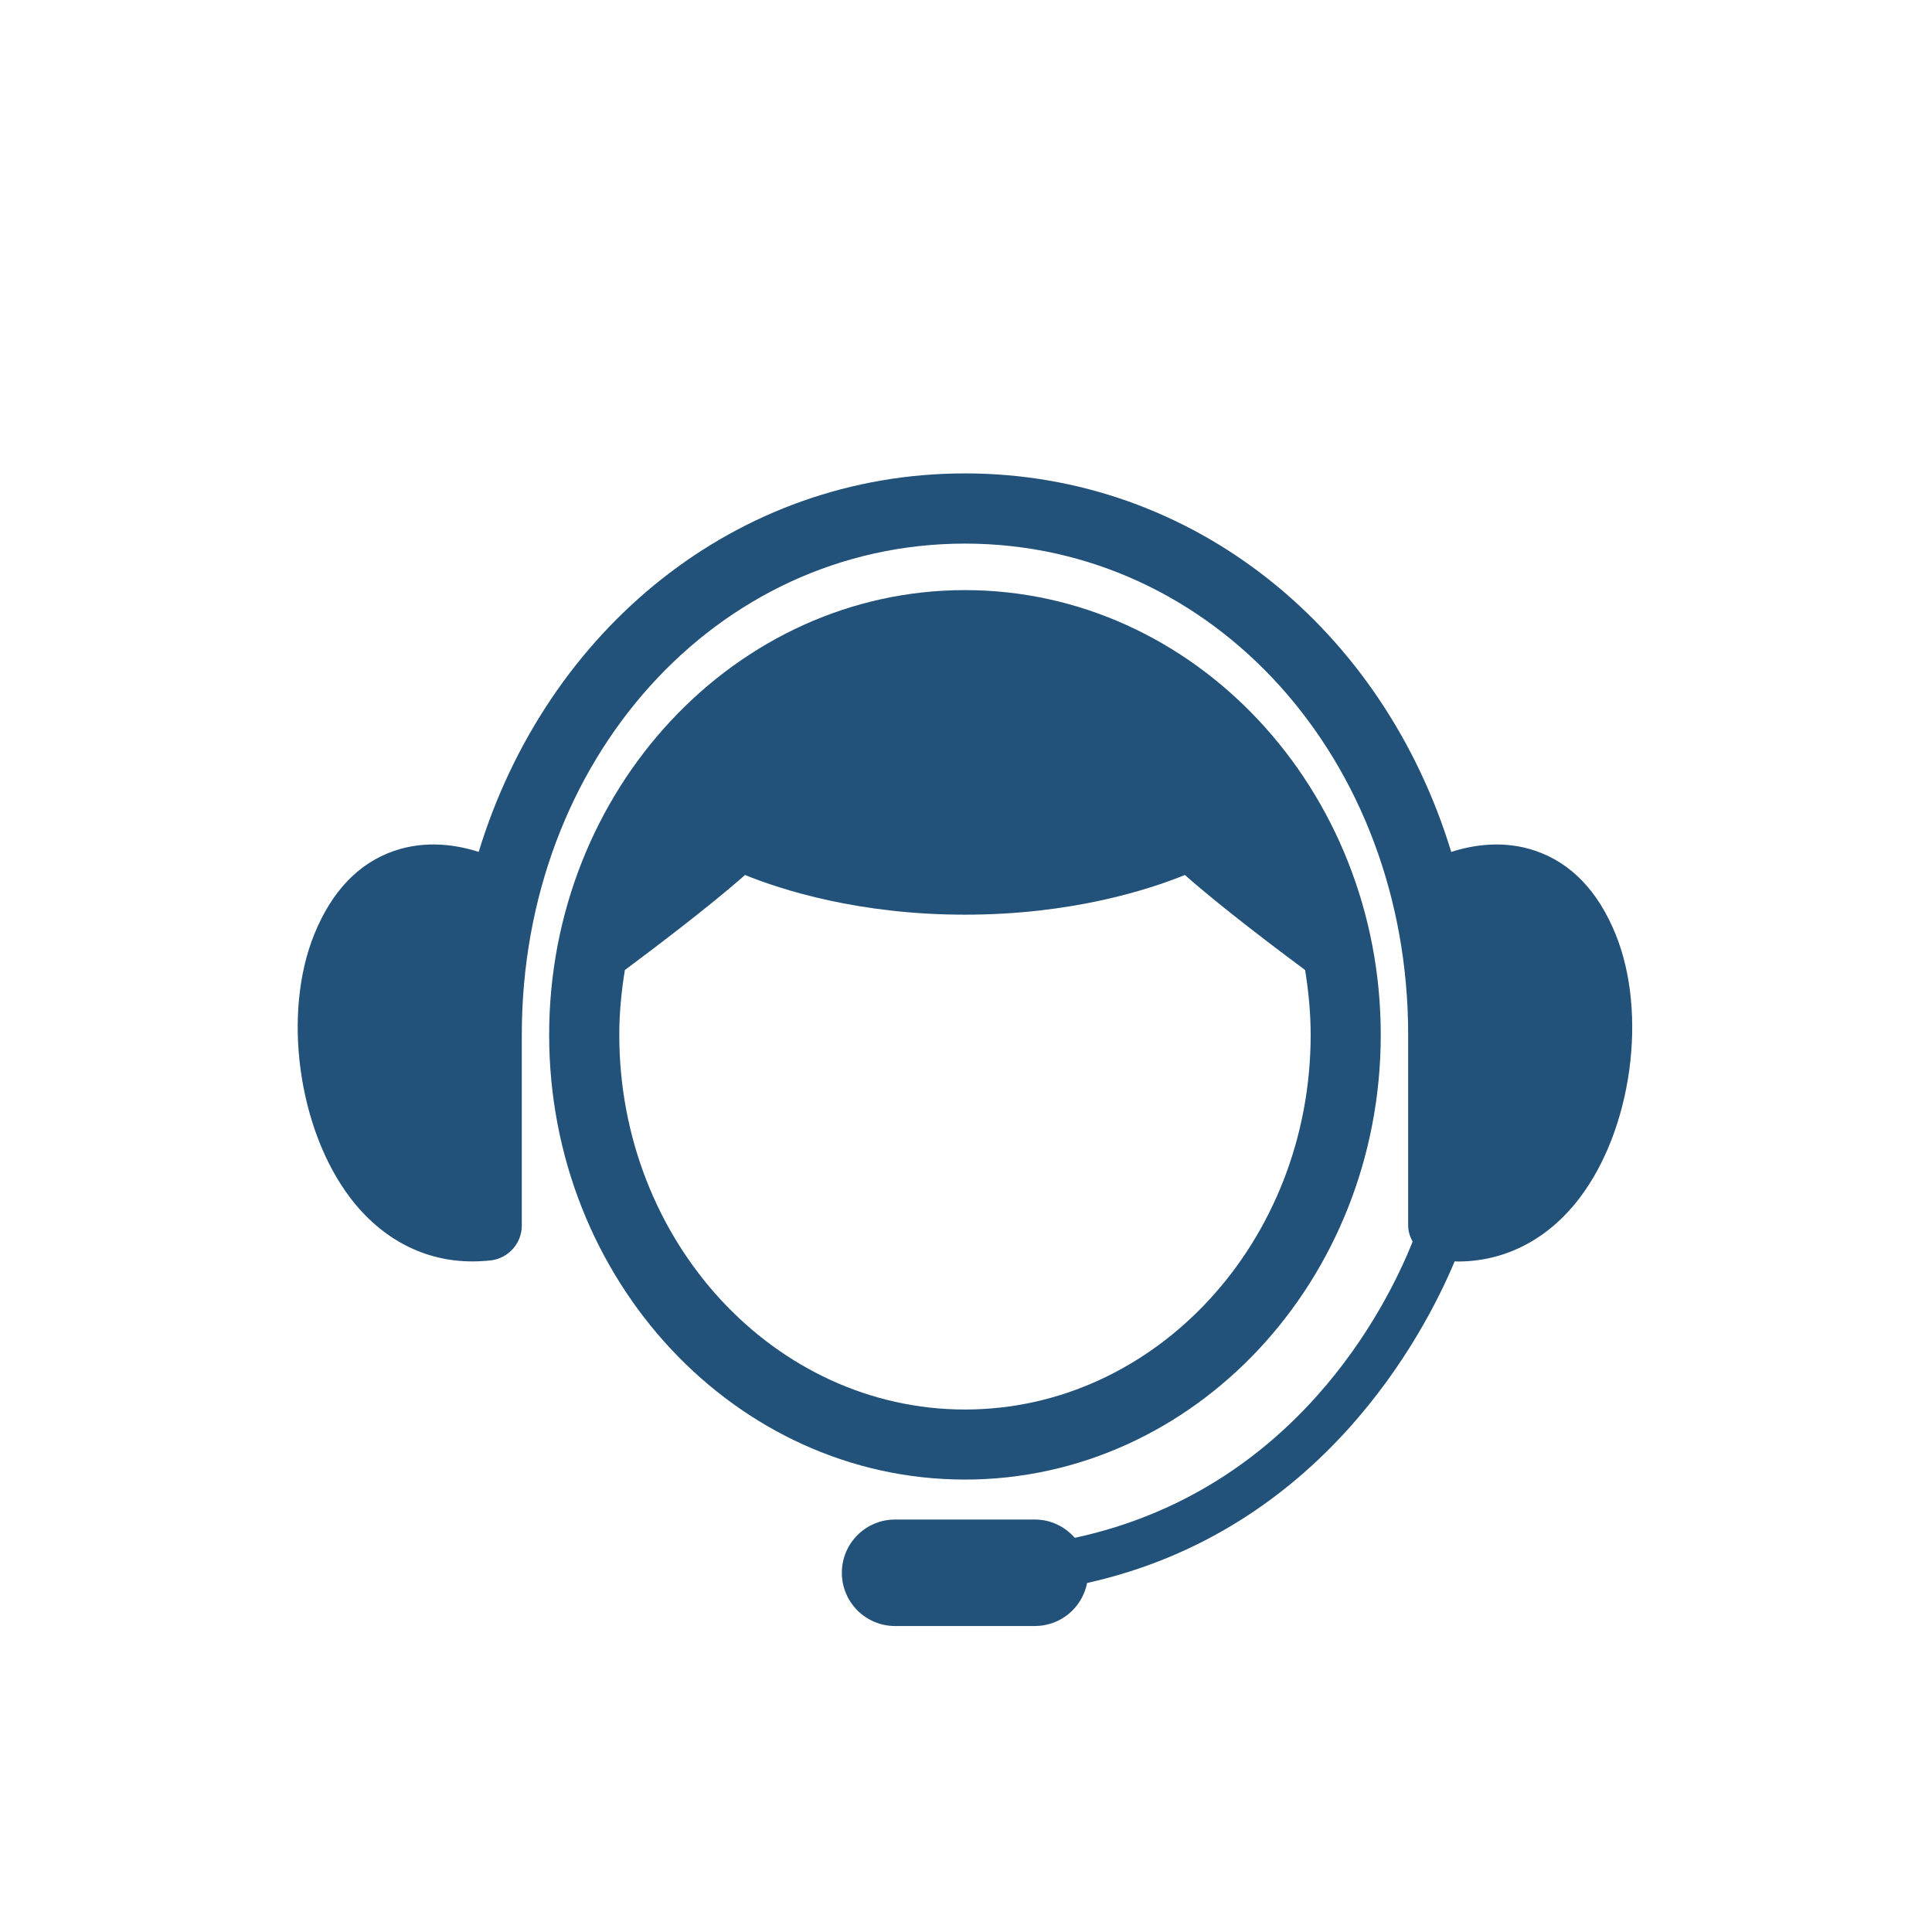
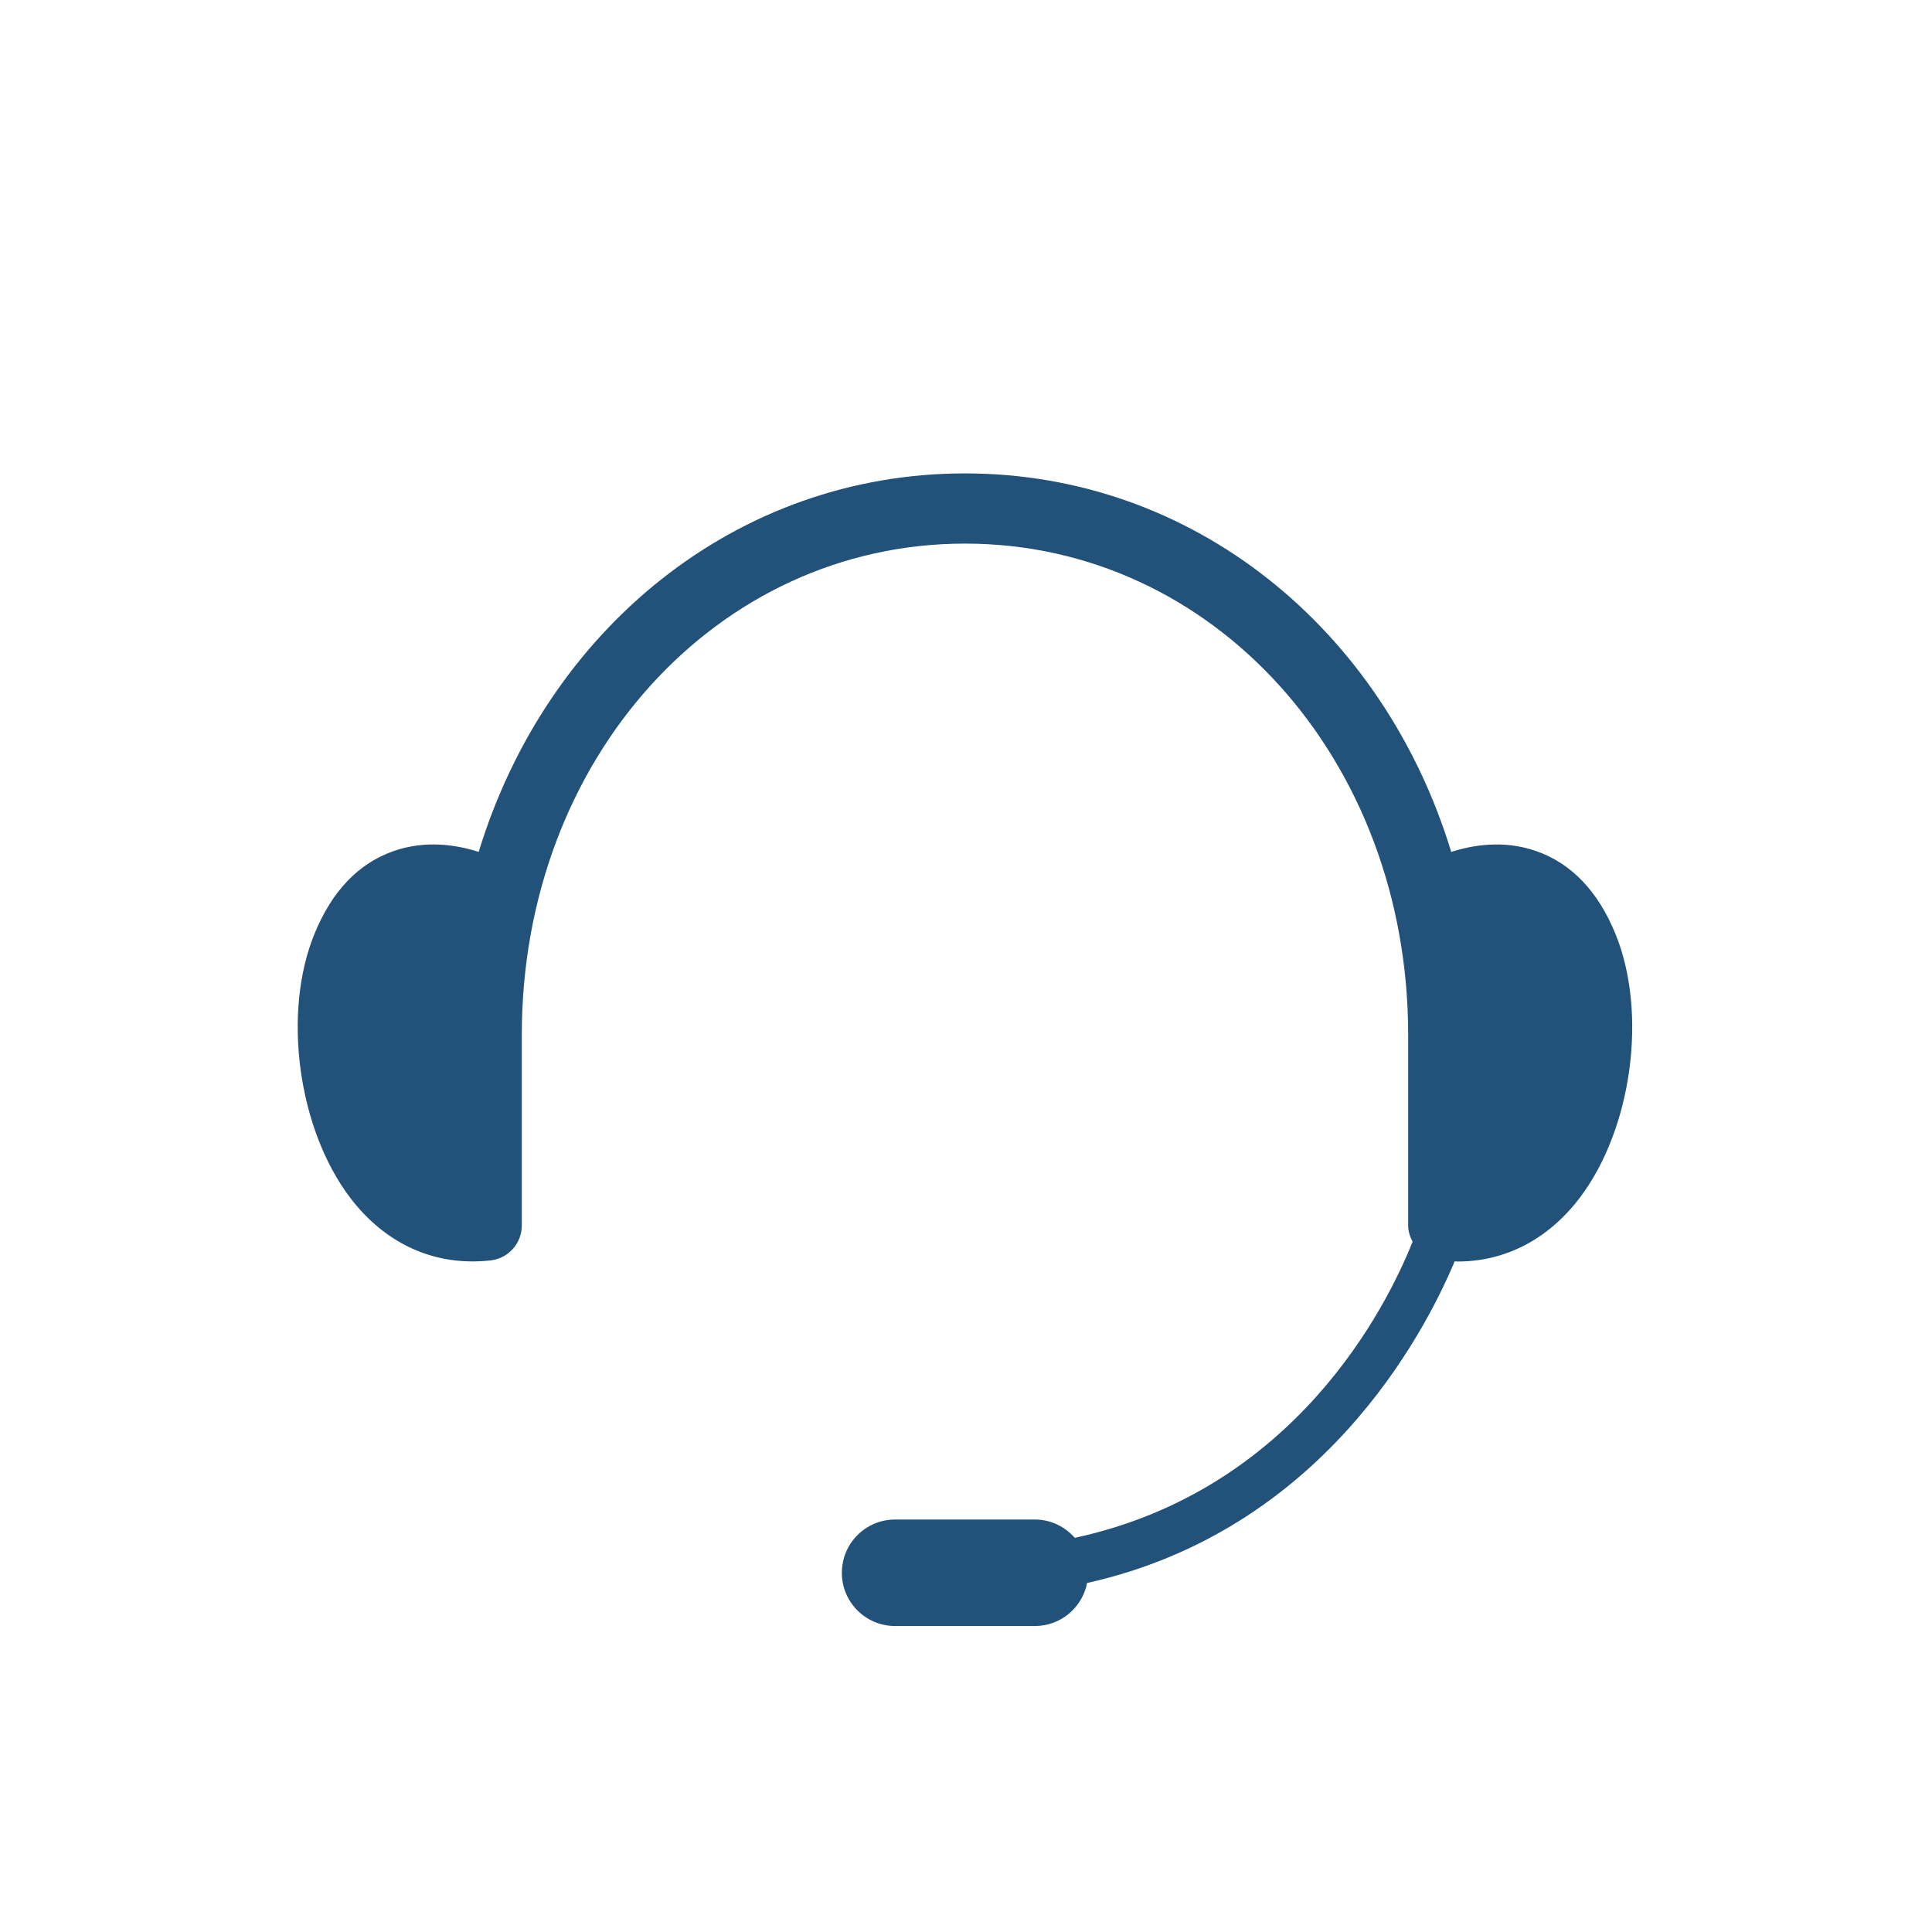
<svg xmlns="http://www.w3.org/2000/svg" width="500" zoomAndPan="magnify" viewBox="0 0 375 375" height="500" preserveAspectRatio="xMidYMid meet" version="1.0">
-   <path fill="#22527a" d="M 268.004 200.863 C 268.004 153.262 231.809 114.539 187.297 114.539 C 142.805 114.539 106.59 153.262 106.59 200.863 C 106.59 248.473 142.797 287.184 187.297 287.184 C 231.809 287.184 268.004 248.465 268.004 200.863 Z M 120.203 200.863 C 120.203 196.562 120.621 192.375 121.285 188.281 C 126.195 184.625 137.484 176.137 144.605 169.836 C 151.691 172.707 166.664 177.539 187.297 177.539 C 207.93 177.539 222.91 172.707 229.988 169.836 C 237.109 176.148 248.402 184.625 253.32 188.281 C 253.98 192.383 254.398 196.562 254.398 200.863 C 254.398 240.949 224.305 273.586 187.297 273.586 C 150.309 273.578 120.203 240.949 120.203 200.863 Z M 120.203 200.863 " fill-opacity="1" fill-rule="nonzero" />
  <path fill="#22527a" d="M 313.57 181.293 C 310.184 172.996 305.004 167.574 298.16 165.188 C 291.824 162.977 285.754 164.047 281.684 165.359 C 268.52 122.199 231.758 91.887 187.297 91.887 C 142.855 91.887 106.094 122.199 92.914 165.352 C 88.848 164.047 82.781 162.977 76.434 165.18 C 69.602 167.555 64.41 172.977 61.027 181.285 C 54.766 196.641 57.832 219.133 67.98 232.496 C 74.109 240.543 82.414 244.84 91.676 244.84 C 92.859 244.84 94.055 244.773 95.273 244.641 C 98.695 244.23 101.281 241.324 101.281 237.879 L 101.281 200.863 C 101.281 147.383 139.07 105.512 187.297 105.512 C 235.543 105.512 273.324 147.395 273.324 200.863 L 273.324 237.879 C 273.324 239.02 273.68 240.055 274.188 241.004 C 269.137 253.668 251.359 289.258 208.617 298.492 C 206.727 296.336 203.977 294.941 200.879 294.941 L 173.727 294.941 C 168.031 294.941 163.402 299.562 163.402 305.285 C 163.402 310.977 168.023 315.609 173.727 315.609 L 200.879 315.609 C 205.891 315.609 210.078 312.02 211.004 307.258 C 256.375 297.145 276.301 259.242 282.352 244.824 C 282.535 244.824 282.734 244.859 282.926 244.859 C 292.18 244.859 300.492 240.559 306.613 232.516 C 316.773 219.133 319.828 196.641 313.57 181.293 Z M 313.57 181.293 " fill-opacity="1" fill-rule="nonzero" />
</svg>